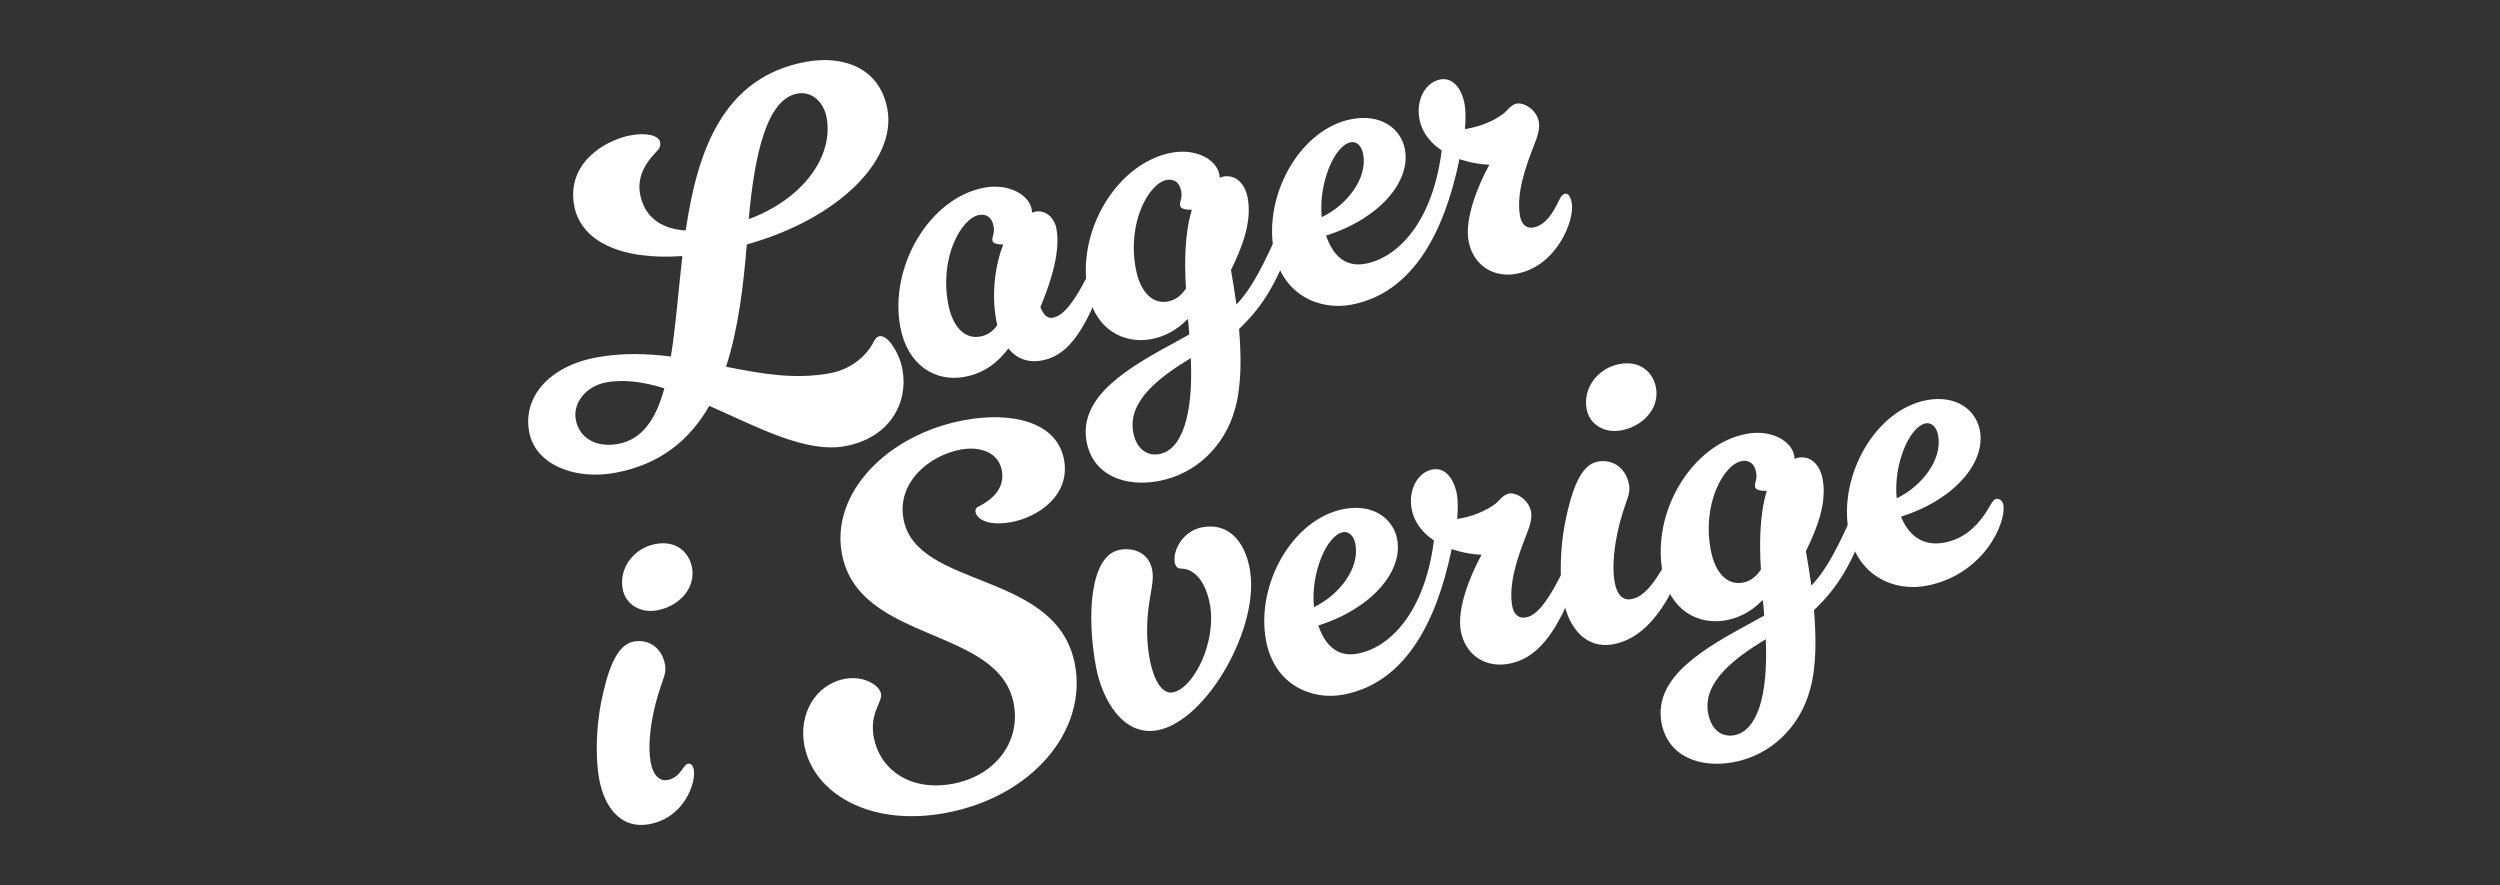
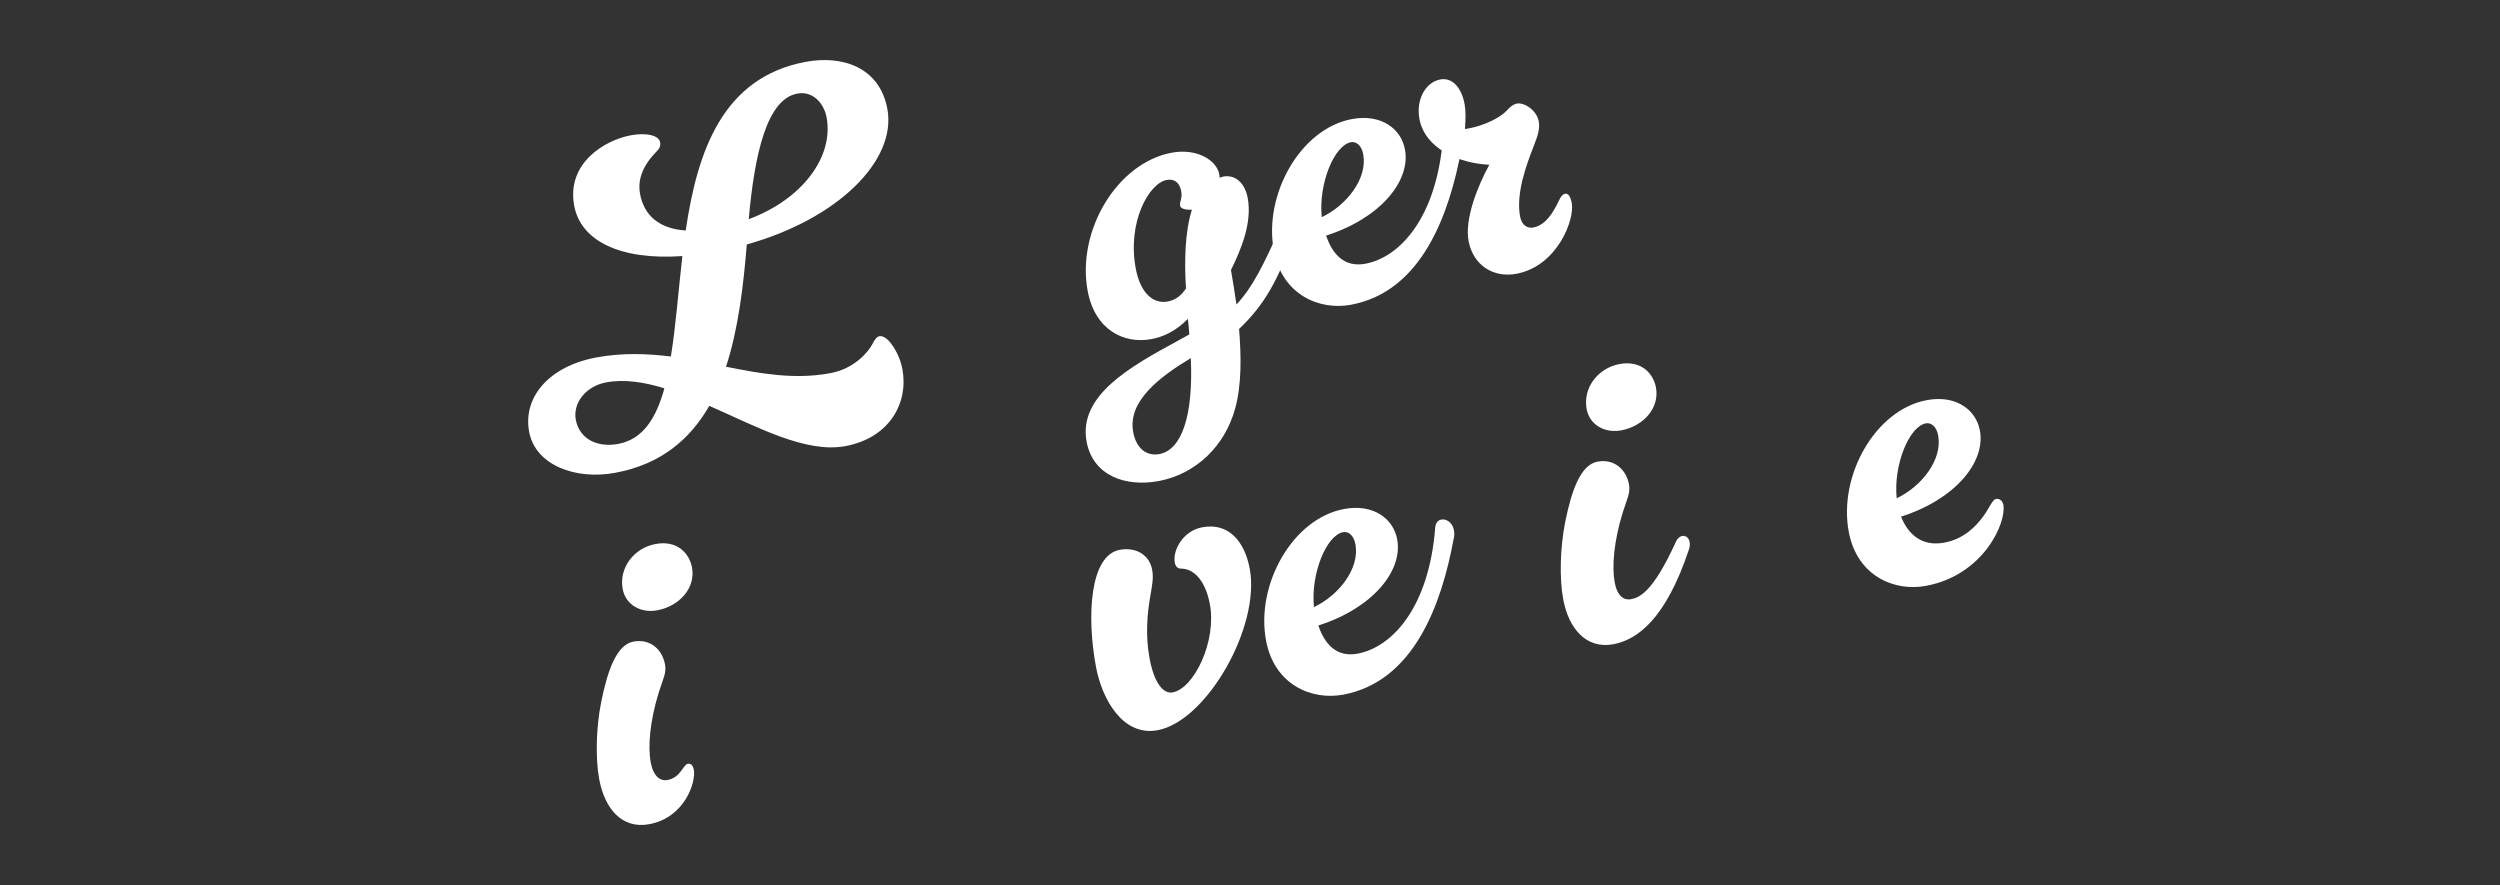
<svg xmlns="http://www.w3.org/2000/svg" id="Layer_1" data-name="Layer 1" viewBox="0 0 788.96 279.29">
  <rect x="0" y="0" width="788.96" height="279.29" fill="#333333" stroke="none" />
  <defs>
    <style>
      .cls-1 {
        fill: #fff;
        stroke-width: 0px;
      }
    </style>
  </defs>
  <g>
    <path class="cls-1" d="M210.64,246.17c4.24-.79,4.85-4.84,6.45-5.14,1.02-.19,1.62.6,1.87,1.92.71,3.8-2.79,15.04-14.05,17.15-8.77,1.64-14.11-5.08-15.8-14.15-1.26-6.72-.96-16.46.6-24.32,1.96-9.75,4.78-18.14,10.19-19.15,5.26-.98,9.07,2.39,9.97,7.22.49,2.63-.55,4.34-1.98,8.84-2.83,9.15-3.46,17.14-2.53,22.11.82,4.38,3.07,5.93,5.27,5.52ZM196.51,185.87c-1.23-6.58,3.49-12.91,10.36-14.19,7.02-1.31,10.72,3.14,11.51,7.38,1.23,6.58-4.07,12.25-10.94,13.54-5.26.98-10.01-1.76-10.94-6.73Z" />
-     <path class="cls-1" d="M339.24,209.75c3.9,20.9-13.54,41.71-40.73,46.79-24.41,4.56-41.92-6.54-44.67-21.31-1.83-9.79,3.37-19.24,12.87-21.01,5.7-1.06,10.8,1.92,11.31,4.69.52,2.78-3.72,5.99-2.25,13.88,1.8,9.65,11.07,17.15,24.96,14.55,13.01-2.43,21.49-12.94,19.19-25.22-4.58-24.56-48.93-19-54.23-47.37-3.58-19.15,14.31-37.62,38.57-42.15,14.62-2.73,29.25.29,31.52,12.42,2.1,11.26-8.11,18.15-16.59,19.74-7.16,1.34-10.9-.84-11.33-3.18-.14-.73.19-1.4.9-1.68,5.52-2.85,8.31-6.54,7.38-11.51-1.04-5.56-6.73-7.67-13.01-6.5-9.79,1.83-20.17,10.27-17.99,21.97,4.15,22.22,48.53,16.05,54.1,45.88Z" />
    <path class="cls-1" d="M381.8,190.61c-1.23-6.58-4.5-11.11-9.04-11.17-.9.02-1.74-.43-2.02-1.89-.71-3.8,2.52-10,8.66-11.15,8.33-1.56,13.39,4.46,15,13.08,3.41,18.27-13.57,48.07-29.06,50.96-10.96,2.05-17.55-9.73-19.46-19.97-3.03-16.23-1.88-35.2,7.47-36.95,4.97-.93,9.34,1.43,10.25,6.26.49,2.63,0,4.84-.57,8.28-1.04,5.79-1.56,12.7-.25,19.71,1.42,7.6,4.23,11.31,7.3,10.74,6.72-1.26,13.94-16.07,11.73-27.91Z" />
    <path class="cls-1" d="M452.93,166.44c.17-1.54.93-2.29,1.96-2.48,1.46-.27,3.49.86,3.95,3.35.14.73.18,1.78-.09,2.74-3.83,20.84-12.62,45.02-34.84,49.17-9.94,1.86-21.75-3.05-24.37-17.08-3.3-17.69,8.4-38.48,24.62-41.51,9.21-1.72,15.54,3,16.77,9.58,1.86,9.94-7.75,21.72-24.88,27.19,2.02,5.98,5.82,10.11,12.4,8.88,10.96-2.05,22.53-14.64,24.49-39.82ZM414.66,191.59c7.92-3.75,14.51-12.24,13.09-19.84-.57-3.07-2.43-4.09-3.89-3.81-5.26.98-10.26,13.11-9.2,23.65Z" />
-     <path class="cls-1" d="M459.85,163.79l1.75-.33c4.24-.79,9.38-3.26,11.39-5.45,1.24-1.44,2.33-2.1,3.21-2.26,2.34-.44,6.27,2.01,6.96,5.66.41,2.19-.35,4.6-1.59,7.71-2.35,6.04-5.68,14.98-4.31,22.29.52,2.78,2.37,3.79,4.13,3.46,2.05-.38,5.91-1.56,13.21-17.59.42-.99,1.22-1.59,1.95-1.72,1.02-.19,2.06.52,2.31,1.84.14.73.13,1.49-.27,2.62-7.28,21.78-14.59,27.99-22.49,29.46-7.31,1.36-13.67-2.74-15.09-10.34-1.31-7.02,2.94-17.49,6.55-24.07-9.77-.45-20.32-5.13-22.07-14.49-1.09-5.85,1.78-11.53,6.61-12.43,3.65-.68,6.65,2.39,7.66,7.8.33,1.75.38,4.47.1,7.85Z" />
-     <path class="cls-1" d="M514.09,152.9c.49,2.63-.55,4.34-1.98,8.84-2.83,9.15-3.46,17.14-2.53,22.11.82,4.38,3.02,5.64,5.07,5.26,2.78-.52,7-2.21,14.29-18.25.42-.99,1.22-1.59,1.95-1.72,1.02-.19,2.06.52,2.31,1.84.14.73.13,1.49-.27,2.62-7.28,21.78-16.2,28.29-23.8,29.71-8.62,1.61-14.11-5.08-15.8-14.15-1.26-6.72-.96-16.46.6-24.32,1.96-9.75,4.78-18.14,10.19-19.15,5.26-.98,9.07,2.39,9.97,7.22ZM500.72,129.08c-1.23-6.58,3.49-12.91,10.36-14.19,7.02-1.31,10.72,3.14,11.51,7.38,1.23,6.58-4.07,12.26-10.94,13.54-5.26.98-10.01-1.76-10.94-6.73Z" />
-     <path class="cls-1" d="M566.29,144.82c.44-.08.7-.29,1.14-.37,4.09-.76,6.94,2.33,7.76,6.72,1.45,7.75-1.99,16.1-5.28,22.77.6,3.22,1.16,7.04,1.73,10.87,5.17-5.5,8.32-12.14,14.02-24.55.42-.99,1.22-1.59,1.95-1.72,1.02-.19,2.06.52,2.31,1.84.14.73.13,1.49-.27,2.62-4.73,14.35-9.59,22.36-17.18,29.53.68,8.5.85,17.54-1.23,25.04-3.22,11.95-12.46,20.78-24.15,22.96-10.53,1.96-20.75-1.72-22.74-12.39-2.73-14.62,13.87-23.77,28.7-31.83l3.7-2.05c-.17-2.54-.3-4.03-.46-4.91-3.93,4.06-8.15,5.76-11.52,6.39-8.62,1.61-17.79-2.88-20.08-15.16-3.58-19.15,9.39-40.48,26.49-43.67,7.75-1.45,14.18,2.2,15.05,6.87.05.29.14.73.04,1.05ZM557.24,201.73c-9.79,5.91-20.01,13.57-18.18,23.36,1.01,5.41,4.45,7.64,8.25,6.93,7.02-1.31,10.77-11.99,9.93-30.29ZM555.72,179.78c-.56-8.67-.32-17.94,1.86-24.86-1.81.04-3.53-.25-3.72-1.27-.25-1.32.79-2.27.35-4.61-.49-2.63-2.11-3.99-4.59-3.53-5.56,1.04-12.51,13.23-9.75,27.99,1.42,7.6,5.43,11.24,10.1,10.37,2.78-.52,4.43-2.19,5.74-4.1Z" />
+     <path class="cls-1" d="M514.09,152.9c.49,2.63-.55,4.34-1.98,8.84-2.83,9.15-3.46,17.14-2.53,22.11.82,4.38,3.02,5.64,5.07,5.26,2.78-.52,7-2.21,14.29-18.25.42-.99,1.22-1.59,1.95-1.72,1.02-.19,2.06.52,2.31,1.84.14.73.13,1.49-.27,2.62-7.28,21.78-16.2,28.29-23.8,29.71-8.62,1.61-14.11-5.08-15.8-14.15-1.26-6.72-.96-16.46.6-24.32,1.96-9.75,4.78-18.14,10.19-19.15,5.26-.98,9.07,2.39,9.97,7.22ZM500.72,129.08c-1.23-6.58,3.49-12.91,10.36-14.19,7.02-1.31,10.72,3.14,11.51,7.38,1.23,6.58-4.07,12.26-10.94,13.54-5.26.98-10.01-1.76-10.94-6.73" />
    <path class="cls-1" d="M583.43,167.79c-3.3-17.69,8.4-38.48,24.62-41.51,9.21-1.72,15.54,3,16.77,9.58,1.86,9.94-7.75,21.72-24.88,27.19,2.29,5.78,6.76,9.48,13.63,8.2,6.14-1.15,9.95-5.03,12.36-8.36,1.93-2.63,2.81-5.21,3.98-5.43,1.02-.19,2.06.52,2.31,1.84,1.04,5.56-6.15,22.18-24.42,25.59-9.94,1.86-21.75-3.05-24.37-17.08ZM598.56,157.25c7.92-3.75,14.51-12.24,13.09-19.84-.57-3.07-2.43-4.09-3.89-3.81-5.26.98-10.26,13.11-9.2,23.65Z" />
  </g>
  <g>
    <path class="cls-1" d="M216.4,72.73c3.67-24.89,11.56-48.3,37.87-53.21,11.4-2.13,23.29,1.55,25.77,14.86,3,16.08-15.32,34.63-44.36,42.77-1.07,12.91-2.62,26.51-6.56,38.59,11,2.18,21.65,4.13,32.9,2.03,7.6-1.42,11.93-6.61,13.27-9.13.78-1.51,1.37-2.37,2.25-2.54.88-.16,2.36.47,3.79,2.47,1.83,2.53,2.94,5.2,3.46,7.98,1.96,10.53-3.98,21.62-18.02,24.24-12.42,2.32-27.75-6.02-42.92-12.71-6.06,10.51-15.17,18.41-29.64,21.12-12.57,2.35-25.26-2.39-27.22-12.92-2.02-10.82,6.13-20.66,21.19-23.47,8.33-1.55,16.12-1.19,23.54-.31,1.55-9.52,2.36-20.56,3.62-31.69-19.56,1.38-32.05-4.76-34.13-15.87-2.54-13.6,9.89-20.76,17.79-22.23,4.97-.93,8.93,0,9.33,2.19.05.29.22,1.17-.5,2.21s-7.29,6.35-5.84,14.1c1.25,6.72,5.98,10.99,14.41,11.53ZM209.66,122.54c-6.42-1.98-12.65-2.93-18.35-1.87-6.58,1.23-10.56,6.66-9.6,11.78,1.12,5.99,6.65,8.89,13.38,7.64,7.75-1.45,11.97-7.99,14.58-17.55ZM236.3,69.16c17.12-6.37,26.86-19.84,24.56-32.12-.82-4.38-4.3-8.43-9.27-7.5-9.65,1.8-13.49,19.31-15.3,39.62Z" />
-     <path class="cls-1" d="M318.21,109.99c-4.24,5.63-8.94,8.02-13.76,8.93-9.36,1.75-18.09-3.73-20.33-15.72-3.58-19.15,9.33-40.77,26.44-43.97,7.75-1.45,14.18,2.2,15.05,6.87.11.58.04,1.05.04,1.05,0,0,.56-.26,1.14-.37,3.07-.57,5.93,1.77,6.61,5.42,1.5,8.04-2.66,18.95-5.07,24.7.93,2.55,2.34,3.65,3.81,3.38,2.05-.38,5.88-1.71,13.18-17.74.42-.99,1.22-1.59,1.95-1.73,1.02-.19,2.06.52,2.31,1.84.14.73.13,1.49-.27,2.62-7.28,21.78-13.68,27.21-20.55,28.49-4.39.82-7.98-.63-10.54-3.78ZM314.71,102.63l-.33-1.75c-1.42-7.6-.54-16.69,2.23-23.71-1.66,0-3.23-.31-3.4-1.18-.25-1.32.79-2.27.35-4.61-.49-2.63-2.11-3.99-4.59-3.53-5.55,1.04-12.51,13.23-9.75,27.99,1.42,7.6,5.43,11.24,10.1,10.37,2.49-.46,4.19-1.84,5.38-3.58Z" />
    <path class="cls-1" d="M384.85,56.1c.44-.08.7-.28,1.14-.37,4.09-.77,6.94,2.33,7.76,6.72,1.45,7.75-1.99,16.1-5.28,22.77.6,3.22,1.16,7.04,1.73,10.87,5.17-5.5,8.32-12.14,14.02-24.55.42-.99,1.22-1.59,1.95-1.72,1.02-.19,2.06.52,2.31,1.84.14.73.13,1.49-.27,2.62-4.73,14.35-9.59,22.36-17.18,29.53.68,8.5.85,17.54-1.22,25.04-3.22,11.95-12.46,20.78-24.15,22.96-10.53,1.96-20.74-1.72-22.74-12.39-2.73-14.62,13.87-23.77,28.7-31.83l3.7-2.05c-.17-2.54-.3-4.03-.46-4.9-3.93,4.06-8.15,5.76-11.52,6.38-8.62,1.61-17.78-2.88-20.08-15.16-3.58-19.15,9.39-40.48,26.49-43.67,7.75-1.45,14.18,2.2,15.05,6.87.05.29.14.73.04,1.05ZM375.8,113.01c-9.79,5.91-20.01,13.57-18.18,23.36,1.01,5.41,4.45,7.64,8.25,6.93,7.02-1.31,10.77-11.99,9.93-30.29ZM374.28,91.06c-.56-8.67-.32-17.94,1.86-24.86-1.81.04-3.53-.25-3.72-1.27-.25-1.32.79-2.27.35-4.61-.49-2.63-2.11-3.99-4.59-3.53-5.55,1.04-12.51,13.23-9.75,27.99,1.42,7.6,5.43,11.24,10.1,10.37,2.78-.52,4.43-2.19,5.74-4.1Z" />
    <path class="cls-1" d="M455.39,43.39c.17-1.54.93-2.29,1.96-2.48,1.46-.27,3.49.86,3.95,3.35.14.73.18,1.78-.09,2.74-3.83,20.84-12.62,45.02-34.84,49.17-9.94,1.86-21.75-3.05-24.37-17.08-3.3-17.69,8.4-38.48,24.62-41.51,9.21-1.72,15.54,3,16.76,9.58,1.86,9.94-7.75,21.72-24.88,27.19,2.02,5.98,5.82,10.11,12.4,8.88,10.96-2.05,22.53-14.64,24.49-39.82ZM417.12,68.53c7.92-3.75,14.51-12.24,13.09-19.84-.57-3.07-2.43-4.09-3.89-3.81-5.26.98-10.26,13.11-9.2,23.65Z" />
    <path class="cls-1" d="M462.31,40.73l1.75-.33c4.24-.79,9.38-3.26,11.39-5.45,1.24-1.44,2.33-2.1,3.21-2.26,2.34-.44,6.27,2.01,6.96,5.66.41,2.19-.35,4.6-1.59,7.71-2.35,6.04-5.68,14.98-4.31,22.29.52,2.78,2.37,3.79,4.13,3.46,2.78-.52,5.11-2.62,7.44-7.14.9-1.68,1.35-3.28,2.67-3.53.88-.16,1.65.75,2.06,2.94.98,5.26-4.6,19.92-17.47,22.32-7.31,1.37-13.67-2.74-15.09-10.34-1.31-7.02,2.94-17.49,6.55-24.07-9.77-.45-20.32-5.13-22.07-14.49-1.09-5.85,1.78-11.53,6.61-12.43,3.65-.68,6.65,2.39,7.66,7.8.33,1.75.38,4.47.1,7.85Z" />
  </g>
</svg>